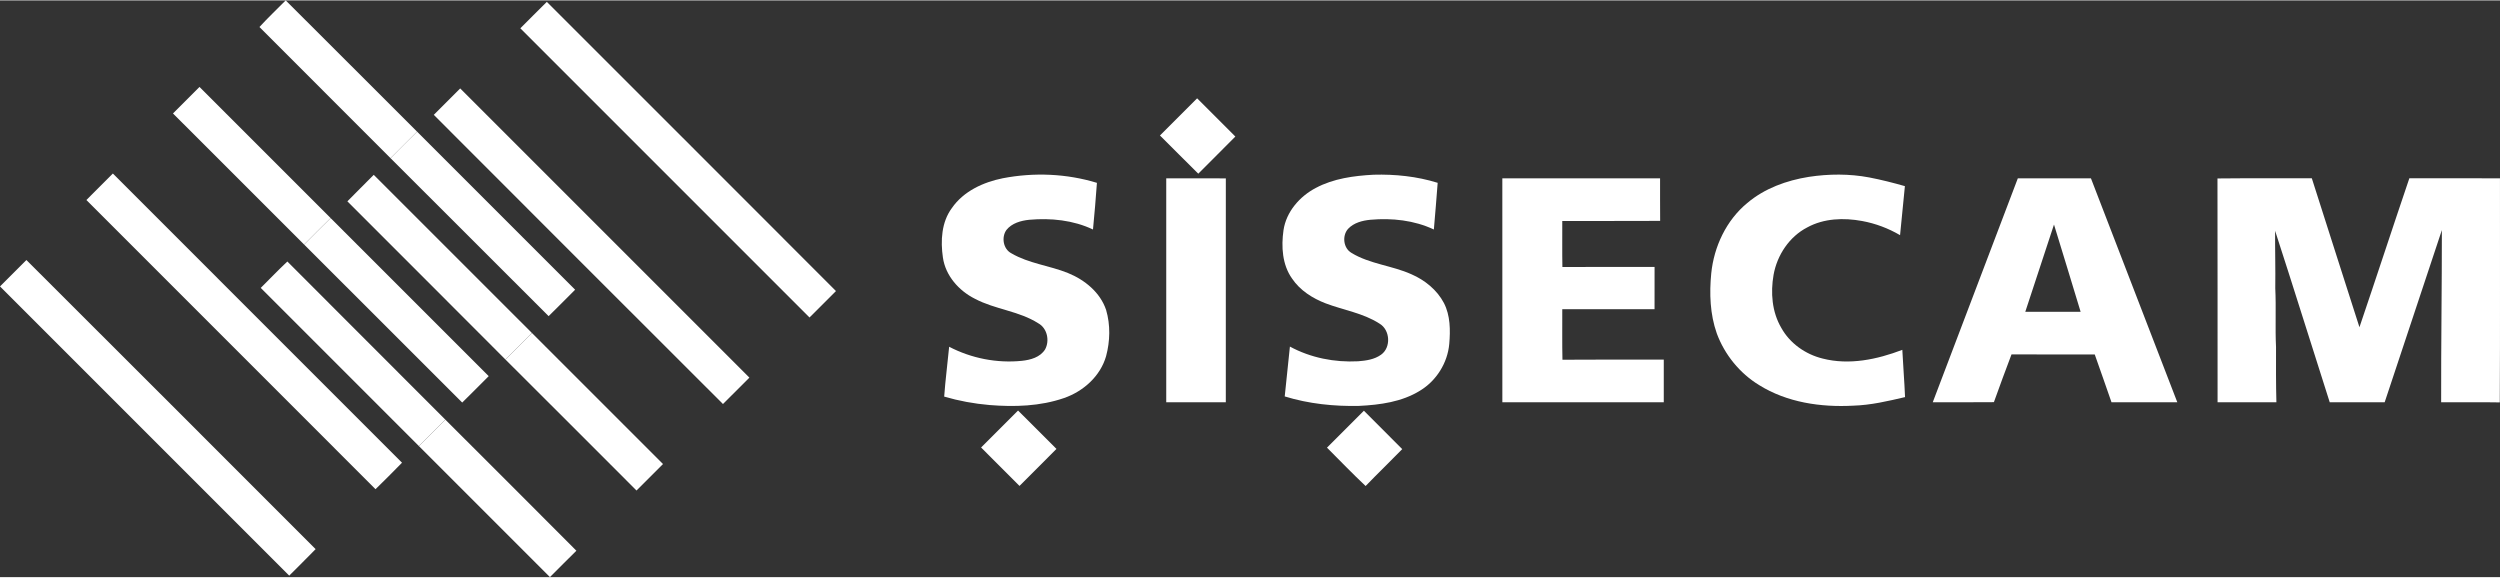
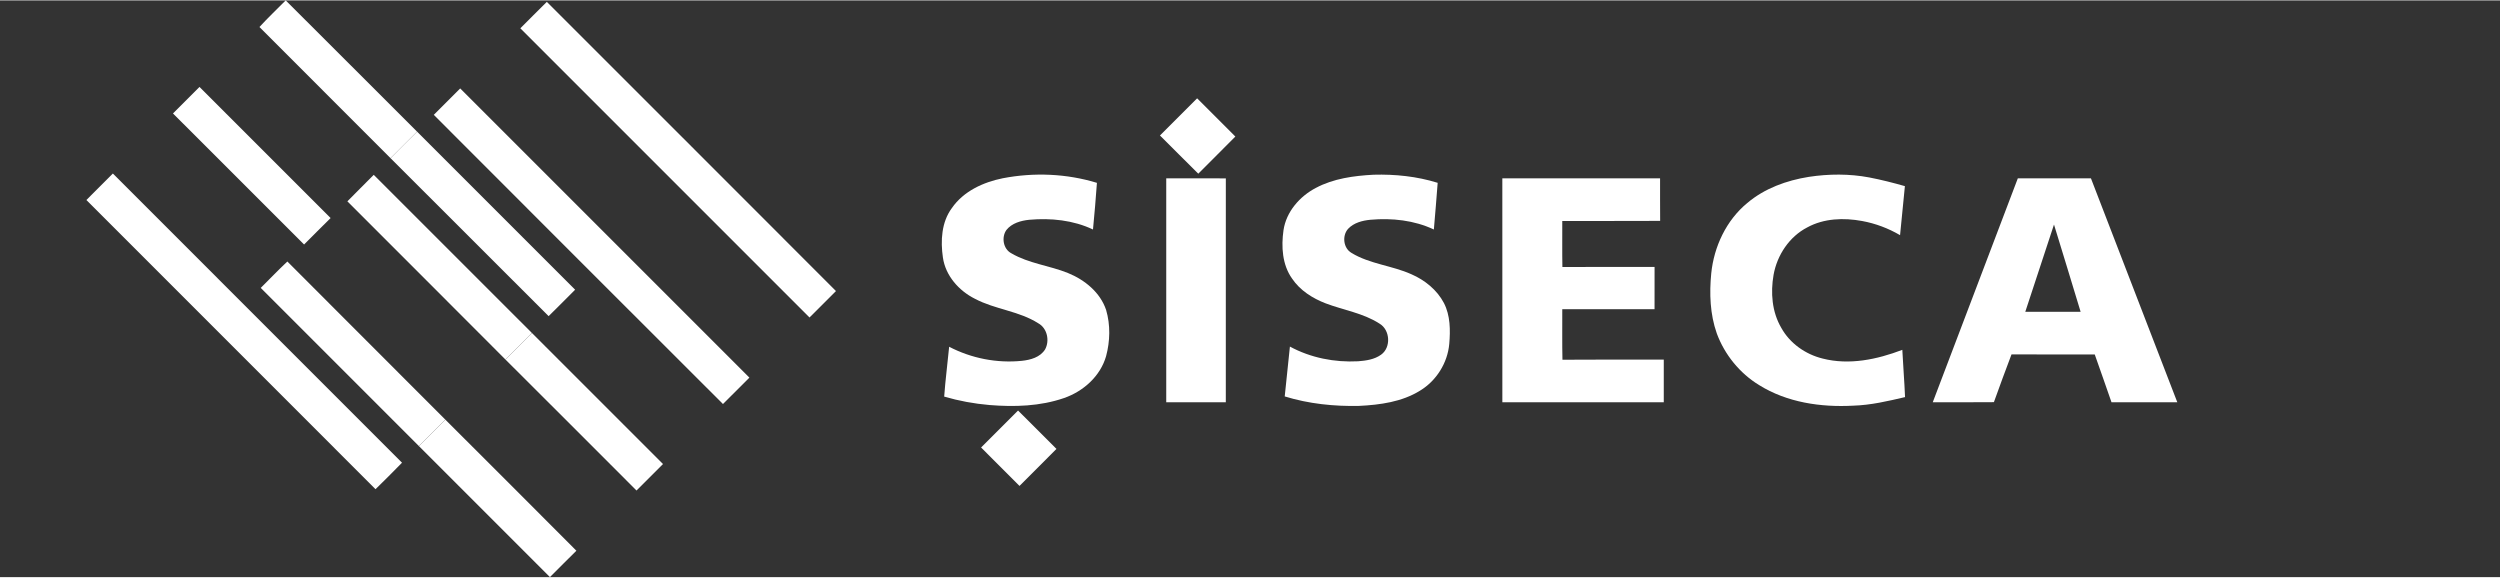
<svg xmlns="http://www.w3.org/2000/svg" xml:space="preserve" width="1000px" height="231px" style="shape-rendering:geometricPrecision; text-rendering:geometricPrecision; image-rendering:optimizeQuality; fill-rule:evenodd; clip-rule:evenodd" viewBox="0 0 100.301 23.138">
  <rect x="0" y="0" width="100.301" height="23.138" fill="#333333" stroke="none" />
  <defs>
    <style type="text/css"> .fil0 {fill:white;fill-rule:nonzero} </style>
  </defs>
  <g id="Layer_x0020_1">
    <g id="_1755691853232">
      <g id="__x0023_0099d0ff">
        <path class="fil0" d="M10.409 1.068c0.338,-0.368 0.701,-0.713 1.053,-1.068 1.76,1.752 3.512,3.511 5.27,5.265 -0.358,0.352 -0.712,0.707 -1.065,1.064 -1.75,-1.756 -3.505,-3.507 -5.258,-5.261z" />
        <path class="fil0" d="M20.876 1.119c0.355,-0.353 0.706,-0.71 1.063,-1.06 3.867,3.867 7.737,7.732 11.6,11.603 -0.354,0.353 -0.706,0.708 -1.061,1.06 -3.867,-3.868 -7.736,-7.735 -11.602,-11.603z" />
        <path class="fil0" d="M6.94 4.536c0.353,-0.355 0.708,-0.71 1.063,-1.064 1.754,1.753 3.508,3.507 5.261,5.261 -0.358,0.35 -0.71,0.707 -1.064,1.061 -1.753,-1.753 -3.504,-3.508 -5.26,-5.258z" />
        <path class="fil0" d="M17.404 4.592c0.352,-0.354 0.706,-0.707 1.059,-1.06 3.868,3.867 7.736,7.735 11.603,11.603 -0.352,0.354 -0.706,0.707 -1.06,1.059 -3.871,-3.864 -7.738,-7.732 -11.602,-11.602z" />
        <path class="fil0" d="M46.538 5.42c0.497,-0.498 0.993,-0.994 1.491,-1.491 0.512,0.511 1.022,1.023 1.534,1.534 -0.495,0.497 -0.993,0.991 -1.487,1.49 -0.516,-0.508 -1.024,-1.023 -1.538,-1.533z" />
        <path class="fil0" d="M3.466 8.009c0.354,-0.355 0.709,-0.708 1.062,-1.063 3.867,3.868 7.735,7.734 11.601,11.602 -0.35,0.359 -0.704,0.713 -1.063,1.063 -3.864,-3.87 -7.734,-7.734 -11.6,-11.602z" />
        <path class="fil0" d="M40.235 7.135c1.246,-0.24 2.558,-0.187 3.774,0.185 -0.047,0.624 -0.095,1.249 -0.158,1.872 -0.791,-0.377 -1.693,-0.467 -2.558,-0.39 -0.336,0.035 -0.698,0.135 -0.917,0.411 -0.205,0.292 -0.128,0.764 0.201,0.934 0.699,0.41 1.526,0.49 2.268,0.79 0.673,0.272 1.297,0.778 1.533,1.484 0.176,0.6 0.16,1.253 -0.002,1.855 -0.231,0.804 -0.913,1.411 -1.69,1.679 -0.955,0.33 -1.989,0.361 -2.989,0.279 -0.614,-0.053 -1.223,-0.164 -1.816,-0.338 0.048,-0.668 0.136,-1.333 0.199,-2 0.89,0.464 1.916,0.667 2.916,0.565 0.348,-0.036 0.738,-0.142 0.934,-0.459 0.19,-0.347 0.086,-0.849 -0.272,-1.046 -0.777,-0.497 -1.736,-0.556 -2.544,-0.985 -0.643,-0.321 -1.18,-0.926 -1.284,-1.653 -0.098,-0.673 -0.059,-1.424 0.361,-1.988 0.467,-0.676 1.26,-1.037 2.044,-1.195z" />
        <path class="fil0" d="M52.793 7.523c0.709,-0.378 1.523,-0.486 2.314,-0.529 0.867,-0.024 1.743,0.066 2.573,0.325 -0.045,0.625 -0.101,1.249 -0.153,1.873 -0.787,-0.372 -1.682,-0.467 -2.542,-0.391 -0.325,0.031 -0.669,0.119 -0.9,0.365 -0.247,0.278 -0.191,0.779 0.142,0.968 0.734,0.444 1.621,0.504 2.396,0.852 0.542,0.235 1.029,0.627 1.308,1.155 0.259,0.504 0.261,1.092 0.214,1.643 -0.069,0.763 -0.516,1.475 -1.17,1.872 -0.73,0.454 -1.607,0.571 -2.449,0.613 -1.004,0.022 -2.019,-0.083 -2.982,-0.38 0.067,-0.667 0.137,-1.333 0.208,-2 0.831,0.451 1.792,0.64 2.734,0.59 0.319,-0.024 0.658,-0.072 0.925,-0.265 0.407,-0.29 0.364,-0.995 -0.064,-1.246 -0.653,-0.422 -1.439,-0.54 -2.156,-0.811 -0.528,-0.203 -1.031,-0.519 -1.352,-0.996 -0.396,-0.555 -0.438,-1.286 -0.344,-1.941 0.11,-0.741 0.649,-1.357 1.298,-1.697z" />
        <path class="fil0" d="M72.571 7.08c0.801,-0.122 1.625,-0.127 2.423,0.023 0.483,0.093 0.959,0.214 1.431,0.349 -0.063,0.655 -0.133,1.311 -0.194,1.967 -0.469,-0.275 -0.987,-0.47 -1.522,-0.568 -0.735,-0.136 -1.532,-0.109 -2.2,0.256 -0.723,0.373 -1.211,1.113 -1.353,1.905 -0.124,0.713 -0.065,1.487 0.308,2.122 0.344,0.625 0.971,1.065 1.659,1.235 1.068,0.275 2.19,0.037 3.199,-0.349 0.03,0.632 0.084,1.264 0.109,1.896 -0.685,0.161 -1.376,0.323 -2.083,0.344 -1.295,0.07 -2.655,-0.128 -3.772,-0.826 -0.778,-0.474 -1.383,-1.22 -1.698,-2.073 -0.272,-0.771 -0.301,-1.606 -0.222,-2.412 0.11,-1.074 0.604,-2.127 1.444,-2.819 0.695,-0.589 1.58,-0.908 2.471,-1.05z" />
        <path class="fil0" d="M46.79 7.138c0.797,0.002 1.594,-0.003 2.391,0.003 -0.004,2.994 0,5.988 -0.001,8.982 -0.797,0 -1.594,0 -2.39,0 0,-2.995 -0.001,-5.99 0,-8.985z" />
        <path class="fil0" d="M60.274 7.139c2.109,-0.002 4.22,-0.001 6.329,-0.001 0.002,0.57 -0.003,1.139 0.003,1.708 -1.309,0.008 -2.618,0.001 -3.927,0.004 0.003,0.616 -0.007,1.232 0.005,1.847 1.233,-0.009 2.465,0 3.698,-0.003 0,0.565 0,1.13 -0.001,1.696 -1.234,0 -2.467,0 -3.702,0 0.004,0.676 -0.009,1.352 0.007,2.027 1.355,-0.012 2.71,-0.003 4.065,-0.005 -0.001,0.57 0,1.14 0,1.71 -2.159,0.002 -4.318,0 -6.476,0.001 -0.001,-2.995 0,-5.989 -0.001,-8.984z" />
        <g>
          <path class="fil0" d="M80.956 7.138c0.978,0 1.955,0.001 2.933,0 1.158,2.993 2.307,5.991 3.465,8.984 -0.88,0.002 -1.76,0 -2.64,0.001 -0.224,-0.639 -0.444,-1.28 -0.672,-1.918 -1.113,-0.002 -2.226,0.005 -3.339,-0.003 -0.241,0.637 -0.478,1.276 -0.707,1.917 -0.818,0.008 -1.635,0.003 -2.453,0.003 1.139,-2.995 2.273,-5.991 3.413,-8.984l0 0zm1.451 1.855c-0.381,1.168 -0.768,2.334 -1.152,3.501 0.74,-0.001 1.48,0 2.22,-0.001 -0.359,-1.165 -0.704,-2.336 -1.068,-3.5z" />
        </g>
-         <path class="fil0" d="M88.966 7.144c1.261,-0.015 2.523,0 3.785,-0.007 0.638,1.991 1.27,3.985 1.911,5.976 0.675,-1.989 1.327,-3.987 2.002,-5.976 1.212,0.003 2.424,0 3.636,0.001 -0.005,2.997 0.01,5.994 -0.008,8.991 -0.784,-0.014 -1.568,-0.002 -2.352,-0.006 -0.005,-2.303 0.03,-4.605 0.029,-6.908 -0.764,2.303 -1.529,4.606 -2.295,6.908 -0.735,-0.001 -1.47,0.001 -2.205,-0.001 -0.734,-2.291 -1.446,-4.59 -2.191,-6.878 -0.005,0.768 0.018,1.537 0.007,2.306 0.038,0.786 -0.008,1.573 0.03,2.358 0,0.738 -0.006,1.477 0.015,2.214 -0.787,0.002 -1.573,0.001 -2.36,0.001 -0.004,-2.993 0.004,-5.986 -0.004,-8.979z" />
-         <path class="fil0" d="M0 11.475c0.353,-0.353 0.706,-0.706 1.059,-1.059 3.873,3.86 7.736,7.733 11.604,11.6 -0.349,0.358 -0.706,0.708 -1.059,1.063 -3.869,-3.867 -7.737,-7.735 -11.604,-11.604z" />
        <path class="fil0" d="M21.339 13.342c1.755,1.752 3.508,3.506 5.261,5.26 -0.355,0.354 -0.708,0.709 -1.063,1.062 -1.754,-1.754 -3.504,-3.509 -5.261,-5.258 0.357,-0.351 0.712,-0.706 1.063,-1.064z" />
        <path class="fil0" d="M40.845 16.455c0.514,0.514 1.027,1.028 1.541,1.54 -0.494,0.496 -0.989,0.99 -1.483,1.485 -0.514,-0.514 -1.028,-1.028 -1.541,-1.542 0.493,-0.495 0.988,-0.989 1.483,-1.483z" />
-         <path class="fil0" d="M53.239 17.944c0.492,-0.496 0.987,-0.988 1.481,-1.482 0.512,0.514 1.027,1.025 1.538,1.541 -0.485,0.498 -0.986,0.98 -1.469,1.48 -0.531,-0.498 -1.035,-1.025 -1.55,-1.539z" />
        <path class="fil0" d="M16.805 17.88c0.354,-0.353 0.708,-0.707 1.061,-1.061 1.754,1.752 3.511,3.503 5.259,5.261 -0.358,0.349 -0.707,0.707 -1.062,1.058 -1.754,-1.752 -3.506,-3.506 -5.258,-5.258z" />
      </g>
      <g id="__x0023_e6344dff">
        <path class="fil0" d="M15.667 6.329c0.353,-0.357 0.707,-0.712 1.065,-1.064 2.113,2.115 4.228,4.228 6.342,6.343 -0.354,0.354 -0.706,0.71 -1.063,1.06 -2.116,-2.111 -4.226,-4.229 -6.344,-6.339z" />
        <path class="fil0" d="M14.995 6.999c2.117,2.112 4.23,4.228 6.344,6.343 -0.351,0.358 -0.706,0.713 -1.063,1.064 -2.109,-2.119 -4.228,-4.228 -6.339,-6.344 0.349,-0.358 0.707,-0.707 1.058,-1.063z" />
-         <path class="fil0" d="M12.2 9.794c0.354,-0.354 0.706,-0.711 1.064,-1.061 2.115,2.114 4.229,4.228 6.343,6.343 -0.355,0.353 -0.706,0.71 -1.063,1.059 -2.117,-2.112 -4.229,-4.228 -6.344,-6.341z" />
        <path class="fil0" d="M10.461 11.535c0.357,-0.352 0.702,-0.717 1.068,-1.059 2.108,2.118 4.227,4.226 6.337,6.343 -0.353,0.354 -0.707,0.708 -1.061,1.061 -2.115,-2.116 -4.231,-4.229 -6.344,-6.345z" />
      </g>
    </g>
  </g>
</svg>